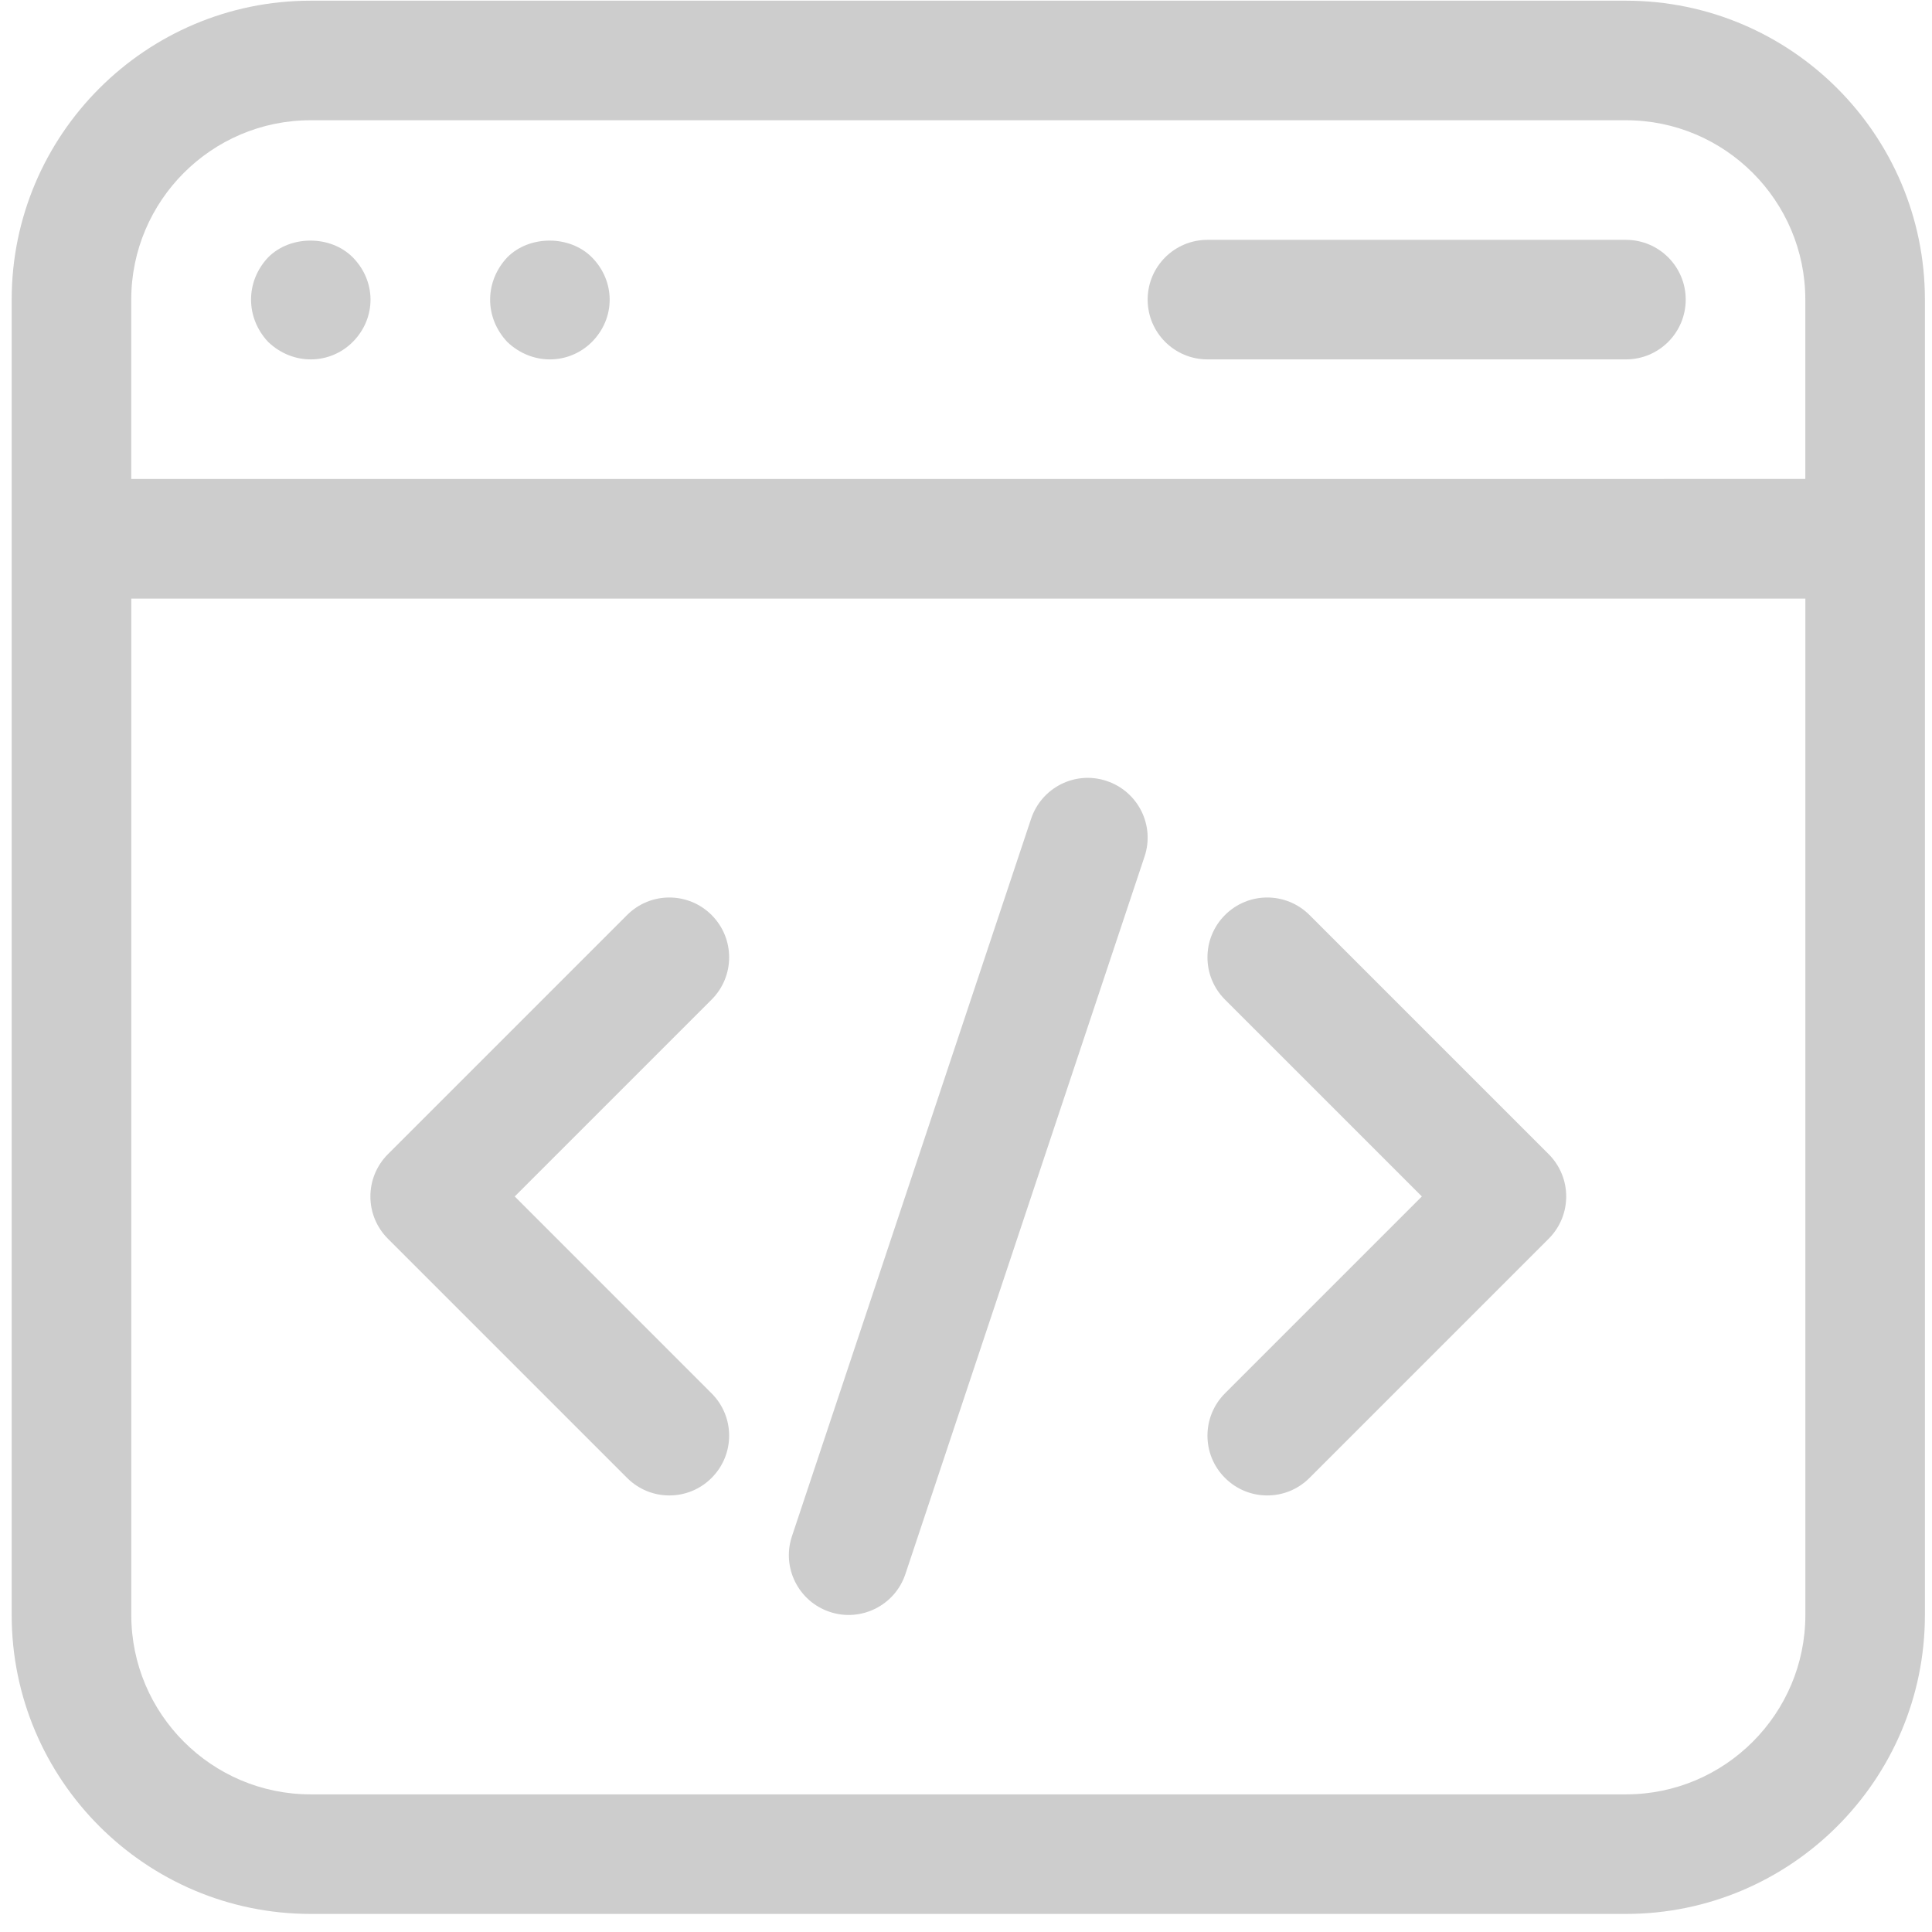
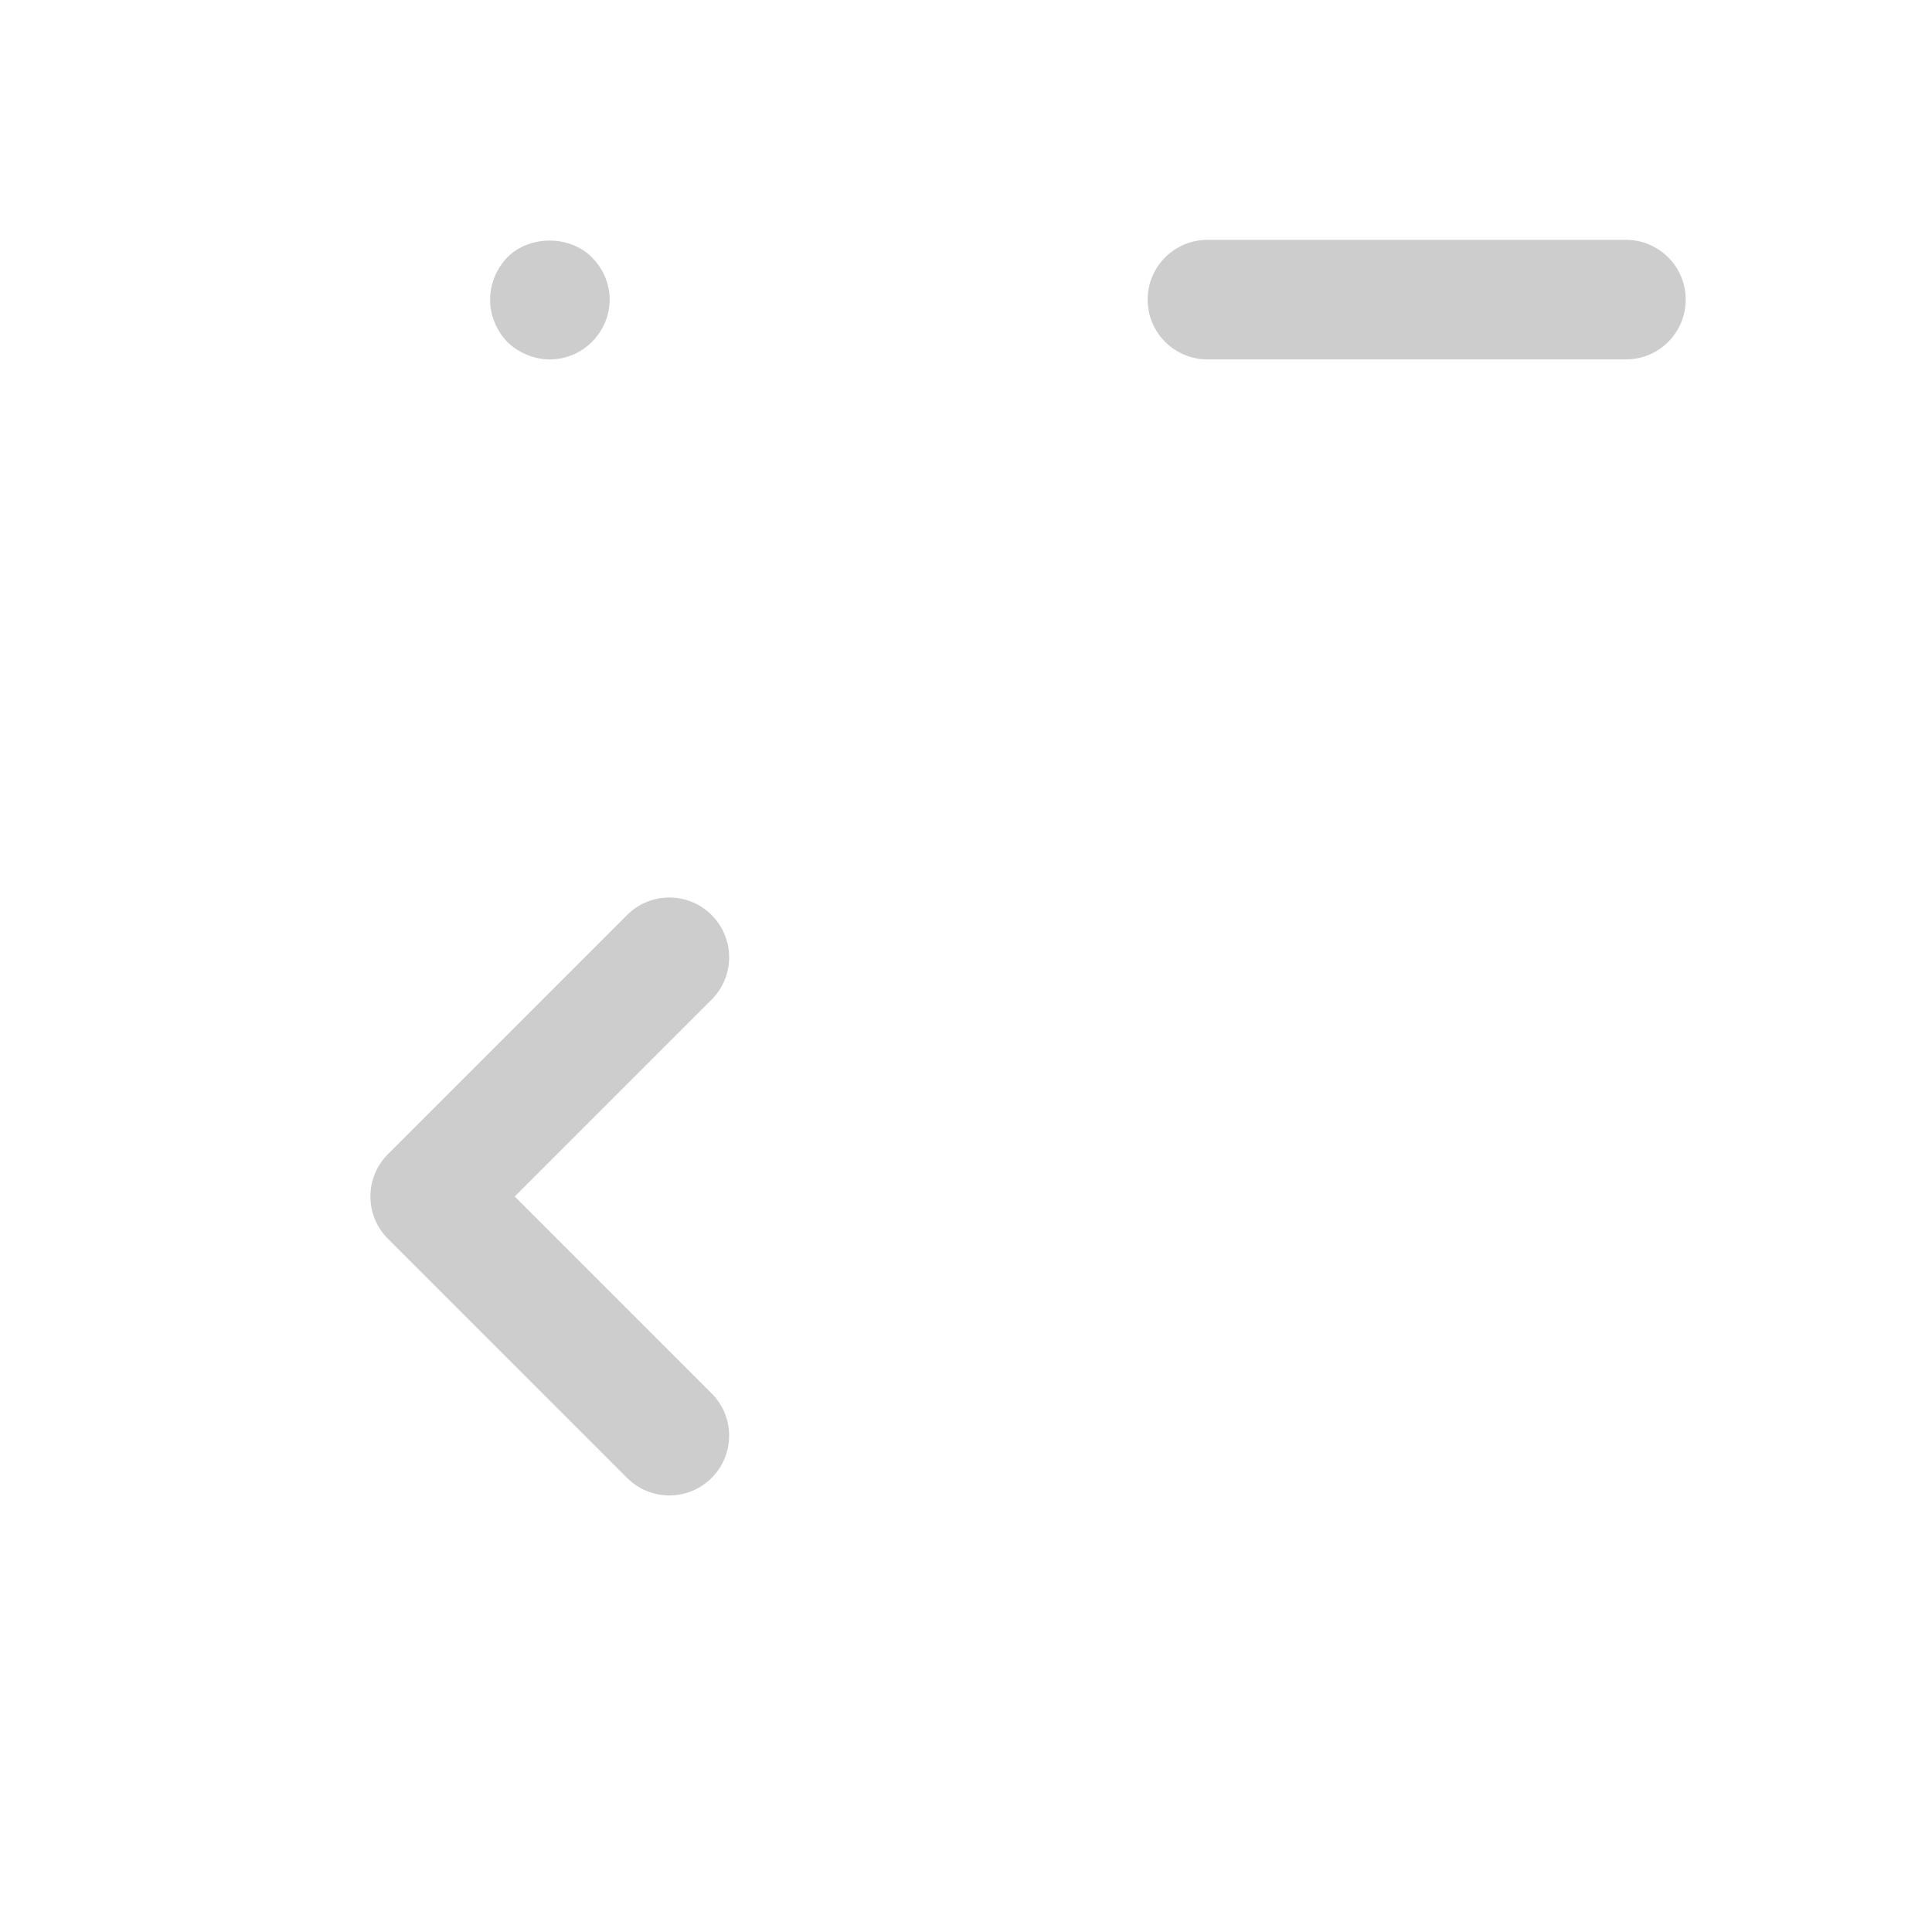
<svg xmlns="http://www.w3.org/2000/svg" width="42" height="42" viewBox="0 0 42 42" fill="none">
-   <path d="M35.347 0.015H6.753C3.17 0.015 0.254 2.93 0.254 6.514V35.108C0.254 38.691 3.17 41.607 6.753 41.607H35.347C38.931 41.607 41.846 38.691 41.846 35.108L41.846 6.514C41.846 2.93 38.931 0.015 35.347 0.015H35.347ZM6.753 2.614H35.347C37.497 2.614 39.246 4.364 39.246 6.513V10.412L2.853 10.413V6.514C2.853 4.364 4.603 2.614 6.753 2.614L6.753 2.614ZM35.347 39.008H6.753C4.603 39.008 2.854 37.258 2.854 35.108L2.854 13.013H39.247V35.108C39.247 37.258 37.498 39.008 35.348 39.008L35.347 39.008Z" fill="#CDCDCD" />
-   <path d="M7.665 7.437C8.19 6.912 8.179 6.106 7.665 5.591C7.184 5.11 6.314 5.11 5.833 5.591C5.331 6.119 5.334 6.91 5.833 7.437C6.376 7.951 7.173 7.926 7.665 7.437Z" fill="#CDCDCD" />
  <path d="M12.864 7.437C13.389 6.912 13.378 6.106 12.864 5.591C12.383 5.11 11.512 5.11 11.031 5.591C10.534 6.116 10.525 6.902 11.031 7.437C11.575 7.951 12.371 7.926 12.864 7.437Z" fill="#CDCDCD" />
-   <path d="M28.468 19.892C27.959 19.384 27.138 19.384 26.63 19.892C26.122 20.401 26.122 21.223 26.63 21.73L30.91 26.01L26.63 30.29C26.122 30.799 26.122 31.622 26.63 32.128C27.138 32.637 27.961 32.637 28.468 32.128L33.667 26.929C34.175 26.421 34.175 25.6 33.667 25.091L28.468 19.892Z" fill="#CDCDCD" />
  <path d="M15.47 19.892C14.961 19.384 14.14 19.384 13.632 19.892L8.433 25.091C7.925 25.6 7.925 26.422 8.433 26.929L13.632 32.128C14.14 32.637 14.963 32.637 15.47 32.128C15.978 31.62 15.978 30.799 15.47 30.291L11.19 26.01L15.47 21.73C15.978 21.222 15.978 20.401 15.47 19.892V19.892Z" fill="#CDCDCD" />
-   <path d="M24.059 16.978C23.375 16.748 22.643 17.12 22.415 17.8L17.216 33.397C16.989 34.078 17.357 34.814 18.038 35.041C18.714 35.267 19.453 34.904 19.682 34.22L24.881 18.622C25.11 17.941 24.741 17.206 24.059 16.978Z" fill="#CDCDCD" />
  <path d="M26.249 7.813H35.346C36.064 7.813 36.646 7.231 36.646 6.513C36.646 5.796 36.064 5.214 35.346 5.214H26.249C25.531 5.214 24.949 5.796 24.949 6.513C24.949 7.231 25.531 7.813 26.249 7.813Z" fill="#CDCDCD" />
</svg>